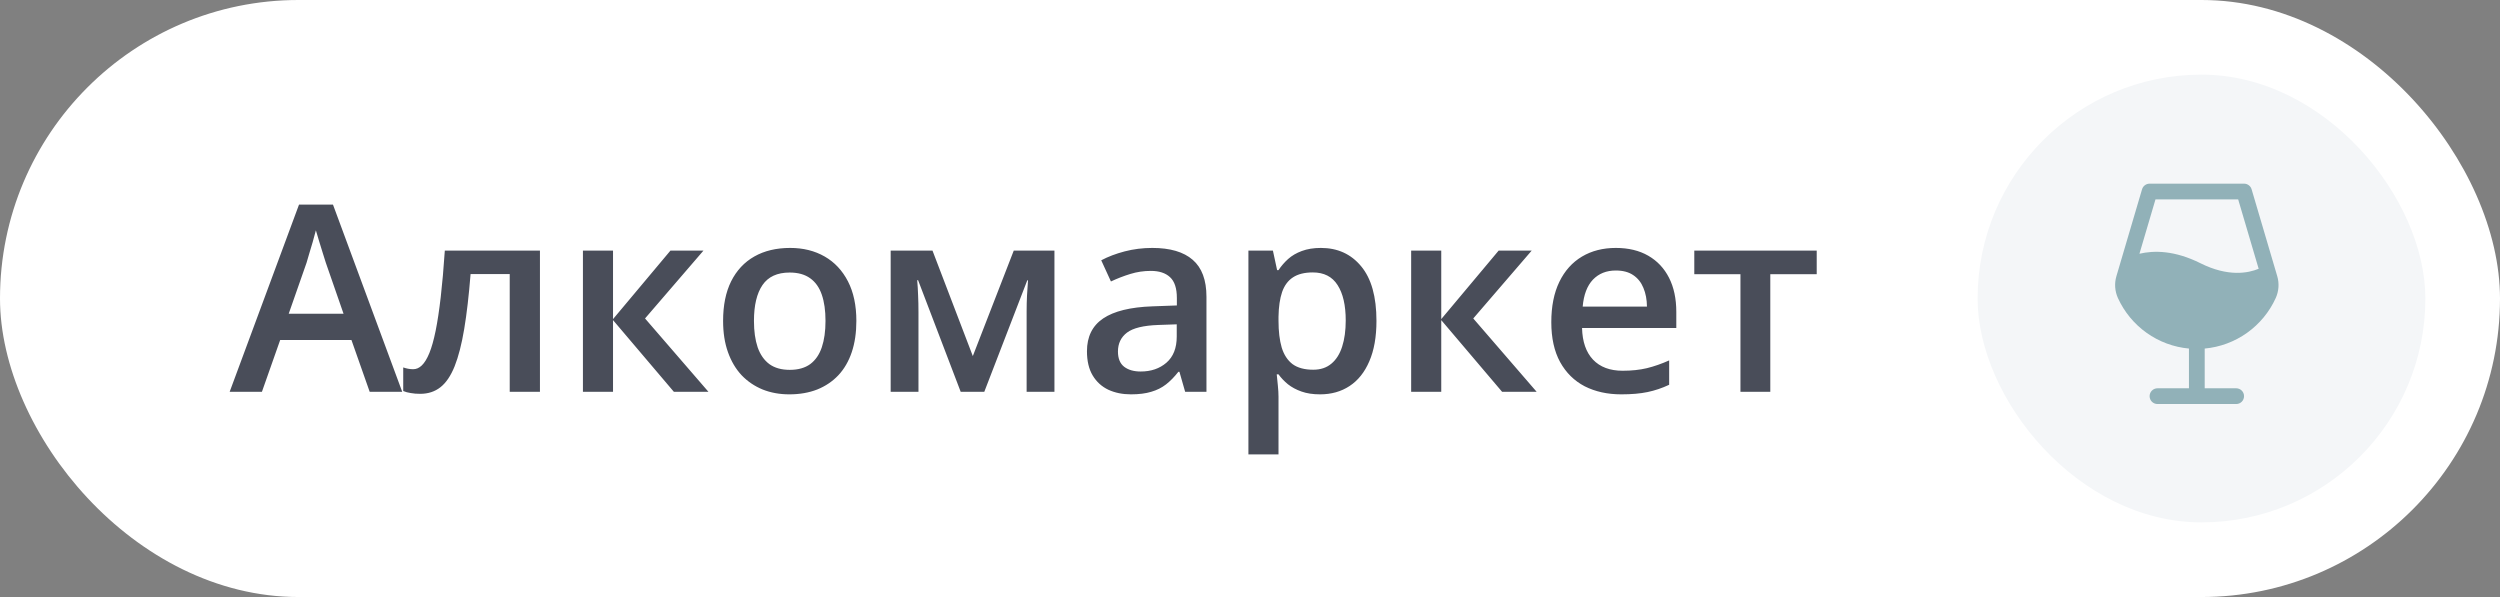
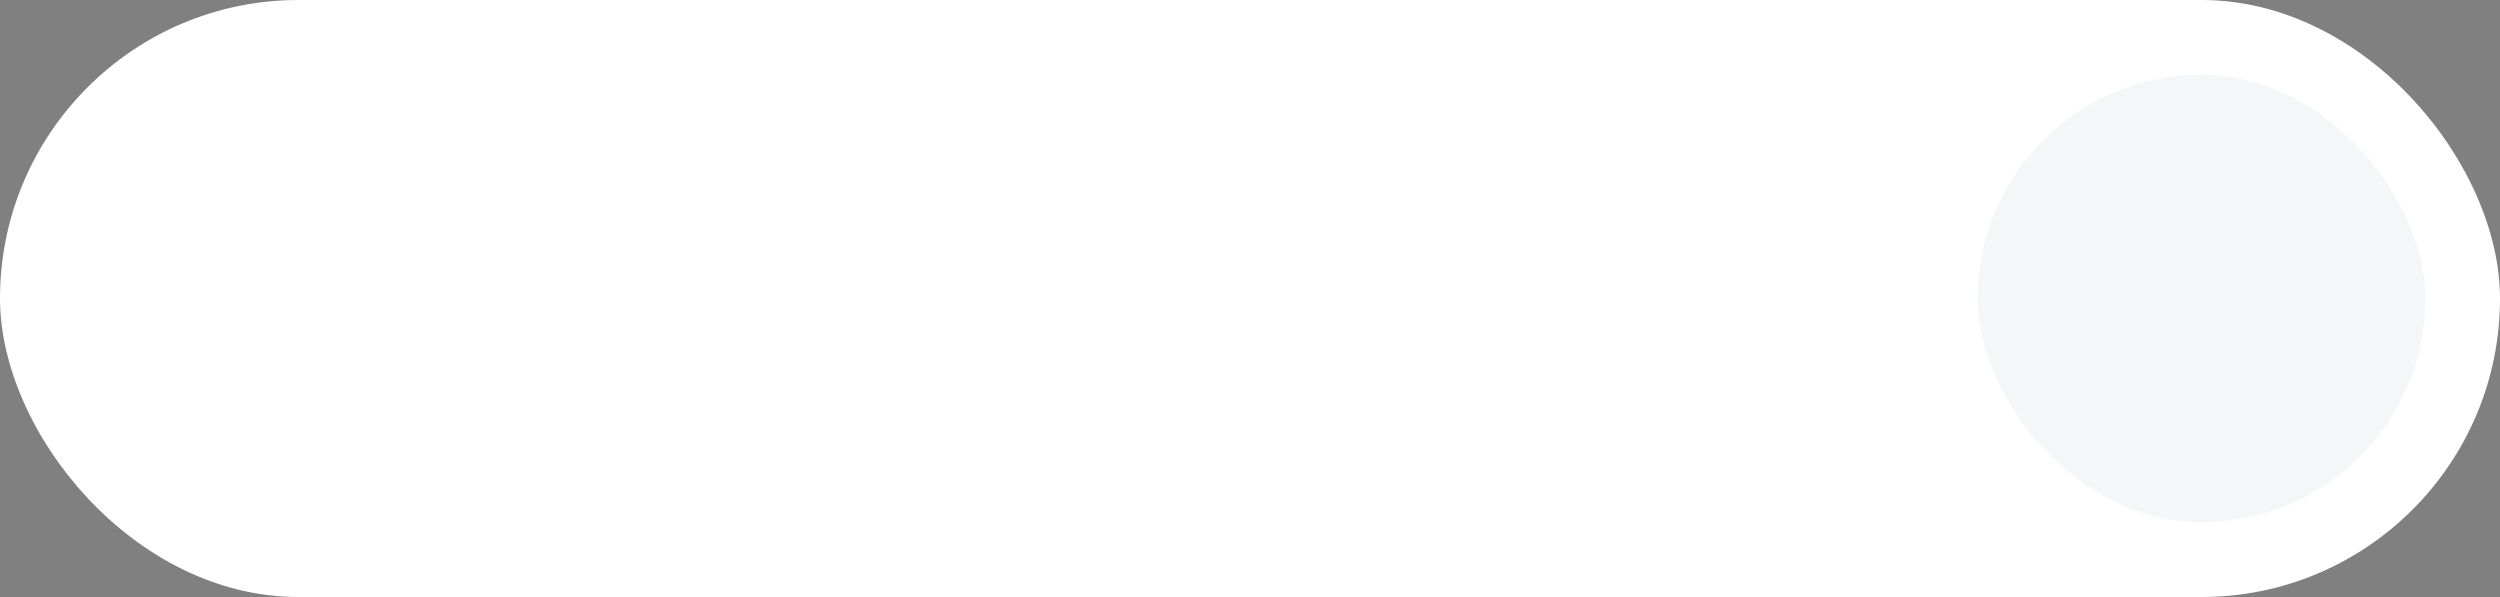
<svg xmlns="http://www.w3.org/2000/svg" width="134" height="32" viewBox="0 0 134 32" fill="none">
  <rect x="0" y="0" width="134" height="32" fill="#808080" stroke="none" />
  <rect width="134" height="32" rx="16" fill="white" />
-   <path d="M19.815 21L18.838 18.225H15.017L14.039 21H12.31L16.028 10.965H17.847L21.559 21H19.815ZM18.414 16.816L17.464 14.082C17.427 13.963 17.375 13.797 17.307 13.583C17.238 13.364 17.17 13.143 17.102 12.92C17.033 12.692 16.976 12.501 16.931 12.346C16.885 12.533 16.828 12.742 16.76 12.975C16.696 13.203 16.632 13.417 16.568 13.617C16.509 13.818 16.463 13.973 16.432 14.082L15.475 16.816H18.414ZM28.941 21H27.321V14.69H25.223C25.131 15.839 25.018 16.821 24.881 17.637C24.744 18.453 24.573 19.118 24.368 19.633C24.163 20.143 23.91 20.517 23.609 20.754C23.309 20.991 22.946 21.109 22.523 21.109C22.336 21.109 22.167 21.096 22.017 21.068C21.866 21.046 21.732 21.009 21.613 20.959V19.694C21.691 19.722 21.775 19.744 21.866 19.763C21.957 19.781 22.051 19.79 22.146 19.79C22.315 19.79 22.47 19.722 22.611 19.585C22.757 19.444 22.892 19.223 23.015 18.922C23.138 18.621 23.249 18.225 23.35 17.732C23.45 17.236 23.541 16.634 23.623 15.928C23.705 15.217 23.778 14.385 23.842 13.433H28.941V21ZM35.935 13.433H37.705L34.574 17.069L37.972 21H36.119L32.858 17.158V21H31.245V13.433H32.858V17.104L35.935 13.433ZM45.901 17.199C45.901 17.828 45.819 18.386 45.655 18.874C45.491 19.362 45.252 19.774 44.938 20.111C44.623 20.444 44.245 20.699 43.803 20.877C43.361 21.05 42.862 21.137 42.306 21.137C41.786 21.137 41.31 21.05 40.877 20.877C40.444 20.699 40.068 20.444 39.749 20.111C39.435 19.774 39.191 19.362 39.018 18.874C38.844 18.386 38.758 17.828 38.758 17.199C38.758 16.365 38.901 15.659 39.188 15.08C39.48 14.497 39.895 14.052 40.433 13.747C40.97 13.442 41.611 13.289 42.353 13.289C43.051 13.289 43.666 13.442 44.199 13.747C44.732 14.052 45.149 14.497 45.45 15.08C45.751 15.663 45.901 16.37 45.901 17.199ZM40.412 17.199C40.412 17.751 40.478 18.222 40.61 18.614C40.747 19.006 40.957 19.307 41.239 19.517C41.522 19.722 41.886 19.824 42.333 19.824C42.78 19.824 43.144 19.722 43.427 19.517C43.709 19.307 43.917 19.006 44.049 18.614C44.181 18.222 44.247 17.751 44.247 17.199C44.247 16.648 44.181 16.181 44.049 15.798C43.917 15.411 43.709 15.117 43.427 14.916C43.144 14.711 42.777 14.608 42.326 14.608C41.661 14.608 41.175 14.832 40.87 15.278C40.565 15.725 40.412 16.365 40.412 17.199ZM56.518 13.433V21H55.027V16.68C55.027 16.397 55.034 16.115 55.048 15.832C55.062 15.55 55.08 15.281 55.102 15.025H55.062L52.758 21H51.493L49.21 15.019H49.162C49.185 15.278 49.201 15.547 49.21 15.825C49.224 16.103 49.23 16.404 49.23 16.727V21H47.74V13.433H49.982L52.143 19.086L54.337 13.433H56.518ZM61.761 13.289C62.718 13.289 63.44 13.501 63.928 13.925C64.42 14.349 64.666 15.009 64.666 15.907V21H63.524L63.217 19.927H63.162C62.948 20.2 62.727 20.426 62.499 20.604C62.271 20.781 62.007 20.913 61.706 21C61.41 21.091 61.047 21.137 60.619 21.137C60.168 21.137 59.765 21.055 59.409 20.891C59.054 20.722 58.773 20.467 58.568 20.125C58.363 19.783 58.261 19.35 58.261 18.826C58.261 18.047 58.55 17.461 59.129 17.069C59.712 16.677 60.592 16.461 61.768 16.42L63.08 16.372V15.976C63.08 15.451 62.957 15.078 62.711 14.854C62.469 14.631 62.128 14.52 61.685 14.52C61.307 14.52 60.94 14.574 60.585 14.684C60.23 14.793 59.883 14.927 59.546 15.087L59.026 13.952C59.395 13.756 59.815 13.597 60.284 13.474C60.758 13.351 61.25 13.289 61.761 13.289ZM63.073 17.384L62.096 17.418C61.294 17.445 60.731 17.582 60.407 17.828C60.084 18.074 59.922 18.412 59.922 18.84C59.922 19.213 60.033 19.487 60.257 19.66C60.48 19.829 60.774 19.913 61.139 19.913C61.695 19.913 62.155 19.756 62.52 19.441C62.889 19.122 63.073 18.655 63.073 18.04V17.384ZM70.798 13.289C71.696 13.289 72.416 13.617 72.958 14.273C73.505 14.93 73.778 15.905 73.778 17.199C73.778 18.056 73.651 18.778 73.395 19.366C73.145 19.95 72.792 20.392 72.336 20.692C71.885 20.989 71.358 21.137 70.757 21.137C70.374 21.137 70.041 21.087 69.759 20.986C69.476 20.886 69.235 20.756 69.034 20.597C68.834 20.433 68.665 20.255 68.528 20.064H68.433C68.455 20.246 68.476 20.449 68.494 20.672C68.517 20.891 68.528 21.091 68.528 21.273V24.356H66.915V13.433H68.228L68.453 14.479H68.528C68.67 14.264 68.841 14.066 69.041 13.884C69.246 13.701 69.492 13.558 69.779 13.453C70.071 13.344 70.41 13.289 70.798 13.289ZM70.367 14.602C69.925 14.602 69.57 14.69 69.301 14.868C69.037 15.041 68.843 15.303 68.72 15.654C68.601 16.005 68.537 16.445 68.528 16.974V17.199C68.528 17.76 68.585 18.236 68.699 18.628C68.818 19.015 69.011 19.311 69.28 19.517C69.554 19.717 69.923 19.817 70.388 19.817C70.78 19.817 71.103 19.71 71.358 19.496C71.618 19.282 71.812 18.977 71.939 18.58C72.067 18.184 72.131 17.716 72.131 17.179C72.131 16.363 71.985 15.729 71.693 15.278C71.406 14.827 70.964 14.602 70.367 14.602ZM80.327 13.433H82.098L78.967 17.069L82.364 21H80.512L77.251 17.158V21H75.638V13.433H77.251V17.104L80.327 13.433ZM86.609 13.289C87.284 13.289 87.863 13.428 88.346 13.706C88.829 13.984 89.2 14.378 89.46 14.889C89.72 15.399 89.85 16.01 89.85 16.721V17.582H84.798C84.816 18.316 85.012 18.881 85.386 19.277C85.764 19.674 86.293 19.872 86.972 19.872C87.455 19.872 87.888 19.826 88.27 19.735C88.658 19.64 89.057 19.501 89.467 19.318V20.624C89.088 20.802 88.704 20.932 88.311 21.014C87.92 21.096 87.45 21.137 86.903 21.137C86.16 21.137 85.507 20.993 84.941 20.706C84.381 20.414 83.941 19.981 83.622 19.407C83.308 18.833 83.15 18.12 83.15 17.268C83.15 16.42 83.294 15.7 83.581 15.107C83.868 14.515 84.272 14.064 84.791 13.754C85.311 13.444 85.917 13.289 86.609 13.289ZM86.609 14.499C86.103 14.499 85.693 14.663 85.379 14.991C85.069 15.319 84.887 15.8 84.832 16.434H88.277C88.273 16.055 88.209 15.72 88.086 15.429C87.967 15.137 87.785 14.909 87.539 14.745C87.297 14.581 86.988 14.499 86.609 14.499ZM97.376 14.697H94.888V21H93.288V14.697H90.814V13.433H97.376V14.697Z" fill="#494D59" />
  <rect x="106" y="4" width="24" height="24" rx="12" fill="#F4F6F8" />
-   <path d="M122.06 14.802L120.686 10.146C120.66 10.059 120.607 9.982 120.534 9.928C120.461 9.873 120.372 9.844 120.281 9.844H115.219C115.128 9.844 115.039 9.873 114.966 9.928C114.893 9.982 114.84 10.059 114.814 10.146L113.44 14.802C113.325 15.189 113.354 15.605 113.52 15.974C113.86 16.721 114.391 17.366 115.06 17.841C115.728 18.317 116.511 18.608 117.328 18.683V20.812H115.641C115.529 20.812 115.422 20.857 115.342 20.936C115.263 21.015 115.219 21.122 115.219 21.234C115.219 21.346 115.263 21.454 115.342 21.533C115.422 21.612 115.529 21.656 115.641 21.656H119.859C119.971 21.656 120.079 21.612 120.158 21.533C120.237 21.454 120.281 21.346 120.281 21.234C120.281 21.122 120.237 21.015 120.158 20.936C120.079 20.857 119.971 20.812 119.859 20.812H118.172V18.683C118.989 18.608 119.772 18.317 120.441 17.841C121.109 17.366 121.64 16.721 121.98 15.974C122.146 15.605 122.175 15.189 122.06 14.802ZM117.939 14.107C116.558 13.417 115.45 13.417 114.674 13.601L115.534 10.688H119.966L121.064 14.406C120.495 14.643 119.425 14.85 117.939 14.107Z" fill="#91B1B8" />
</svg>